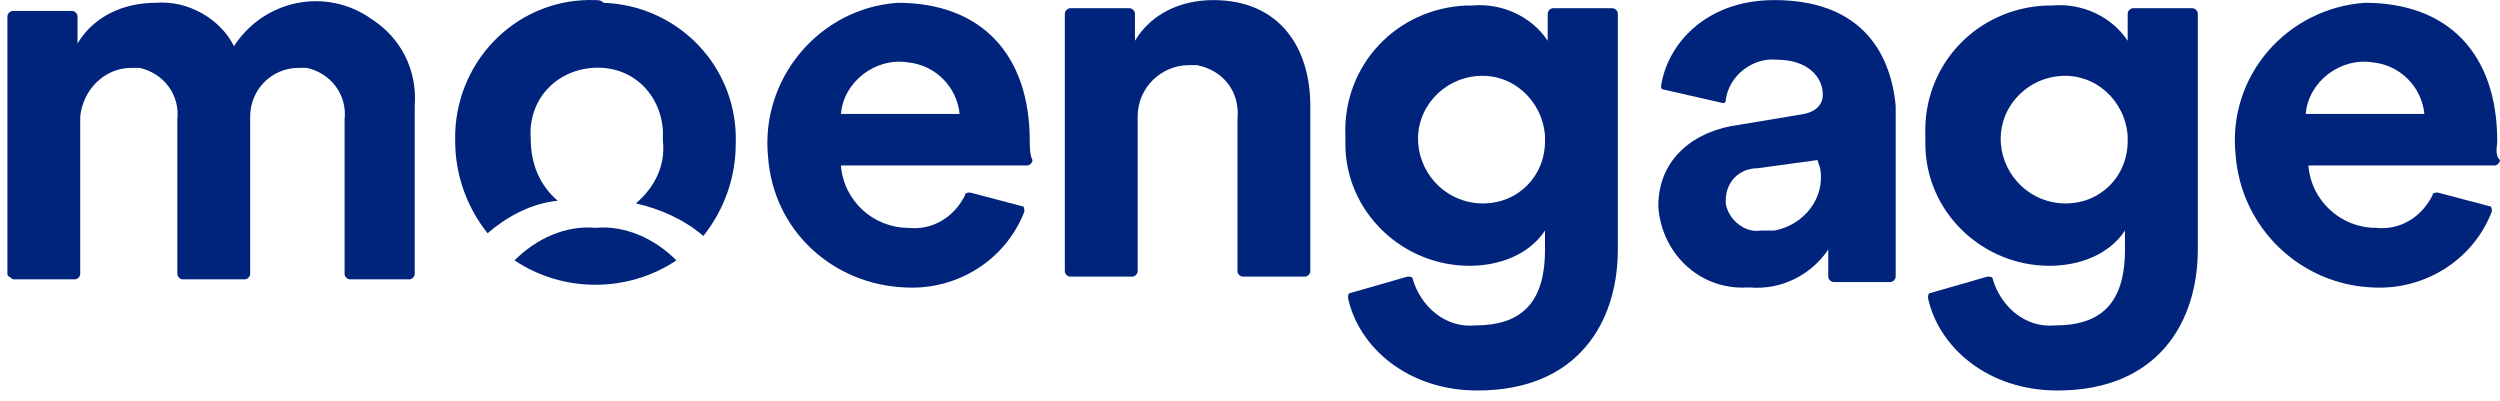
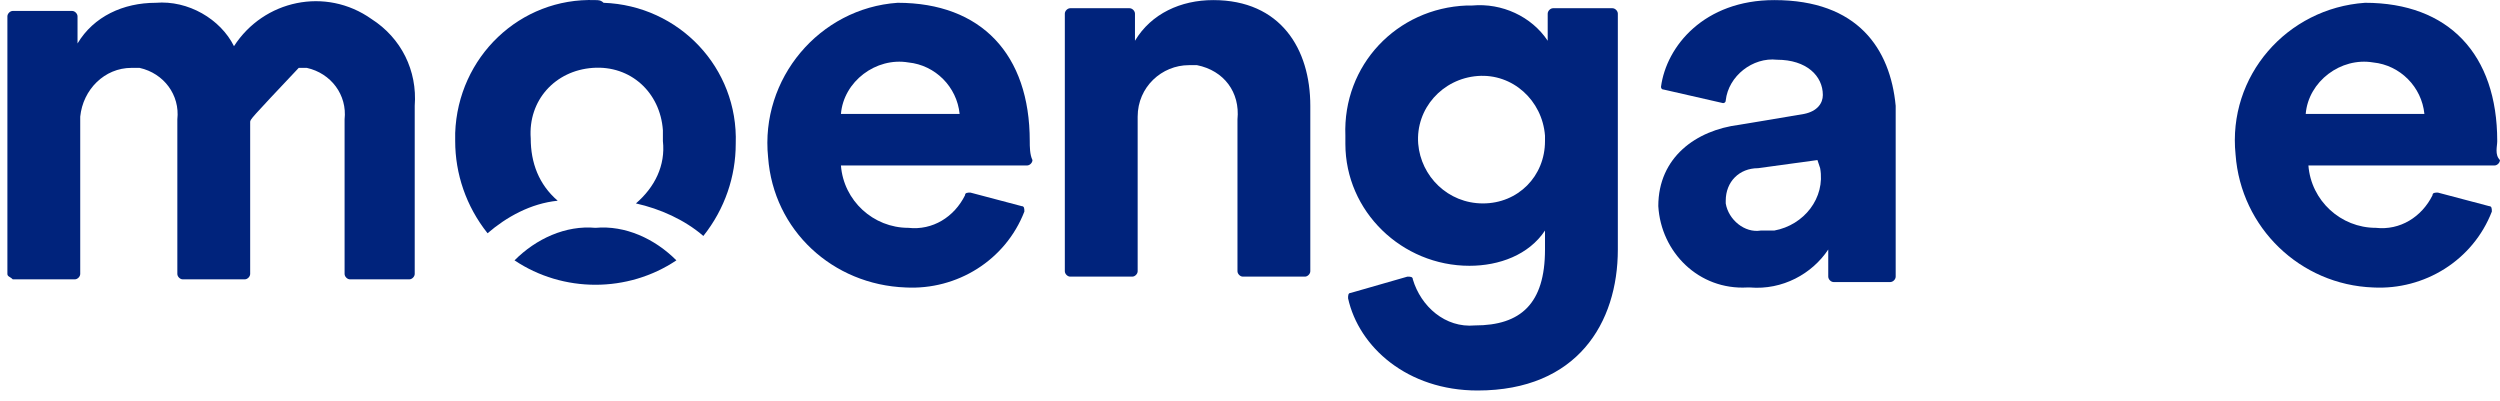
<svg xmlns="http://www.w3.org/2000/svg" width="187" height="30" viewBox="0 0 187 30" fill="none">
-   <path d="M0.553 20.489V1.223C0.553 1.021 0.755 0.818 0.956 0.818H5.395C5.597 0.818 5.799 1.021 5.799 1.223V3.251C7.01 1.223 9.229 0.209 11.65 0.209C14.072 0.007 16.493 1.426 17.502 3.454C19.722 0.007 24.363 -1.007 27.793 1.426C30.012 2.846 31.223 5.279 31.021 7.916V20.489C31.021 20.692 30.819 20.895 30.618 20.895H26.178C25.977 20.895 25.775 20.692 25.775 20.489V8.93C25.977 7.104 24.766 5.482 22.95 5.077C22.748 5.077 22.547 5.077 22.345 5.077C20.327 5.077 18.713 6.699 18.713 8.727C18.713 8.93 18.713 8.93 18.713 9.132V20.489C18.713 20.692 18.511 20.895 18.309 20.895H13.668C13.466 20.895 13.265 20.692 13.265 20.489V8.93C13.466 7.104 12.256 5.482 10.44 5.077C10.238 5.077 10.036 5.077 9.834 5.077C7.817 5.077 6.203 6.699 6.001 8.727C6.001 8.93 6.001 8.93 6.001 9.132V20.489C6.001 20.692 5.799 20.895 5.597 20.895H0.956C0.755 20.692 0.553 20.692 0.553 20.489Z" fill="#00237C" />
+   <path d="M0.553 20.489V1.223C0.553 1.021 0.755 0.818 0.956 0.818H5.395C5.597 0.818 5.799 1.021 5.799 1.223V3.251C7.01 1.223 9.229 0.209 11.65 0.209C14.072 0.007 16.493 1.426 17.502 3.454C19.722 0.007 24.363 -1.007 27.793 1.426C30.012 2.846 31.223 5.279 31.021 7.916V20.489C31.021 20.692 30.819 20.895 30.618 20.895H26.178C25.977 20.895 25.775 20.692 25.775 20.489V8.93C25.977 7.104 24.766 5.482 22.95 5.077C22.748 5.077 22.547 5.077 22.345 5.077C18.713 8.93 18.713 8.93 18.713 9.132V20.489C18.713 20.692 18.511 20.895 18.309 20.895H13.668C13.466 20.895 13.265 20.692 13.265 20.489V8.93C13.466 7.104 12.256 5.482 10.44 5.077C10.238 5.077 10.036 5.077 9.834 5.077C7.817 5.077 6.203 6.699 6.001 8.727C6.001 8.93 6.001 8.93 6.001 9.132V20.489C6.001 20.692 5.799 20.895 5.597 20.895H0.956C0.755 20.692 0.553 20.692 0.553 20.489Z" fill="#00237C" />
  <path d="M84.694 20.692H80.053C79.851 20.692 79.649 20.489 79.649 20.287V1.021C79.649 0.818 79.851 0.615 80.053 0.615H84.492C84.694 0.615 84.896 0.818 84.896 1.021V3.049C86.106 1.021 88.326 0.007 90.747 0.007C95.792 0.007 98.011 3.657 98.011 7.916V20.287C98.011 20.489 97.809 20.692 97.608 20.692H92.967C92.765 20.692 92.563 20.489 92.563 20.287V8.93C92.765 6.902 91.554 5.28 89.537 4.874C89.335 4.874 89.133 4.874 88.931 4.874C86.913 4.874 85.097 6.496 85.097 8.727C85.097 8.93 85.097 8.93 85.097 9.133V20.287C85.097 20.489 84.896 20.692 84.694 20.692Z" fill="#00237C" />
  <path d="M105.275 20.692C105.477 20.692 105.679 20.692 105.679 20.895C106.284 22.923 108.1 24.545 110.32 24.342C113.75 24.342 115.566 22.72 115.566 18.664V17.244C114.355 19.07 112.136 19.881 109.916 19.881C104.872 19.881 100.634 15.825 100.634 10.755C100.634 10.552 100.634 10.349 100.634 10.147C100.432 4.874 104.468 0.615 109.714 0.412C109.916 0.412 109.916 0.412 110.118 0.412C112.337 0.21 114.557 1.224 115.768 3.049V1.021C115.768 0.818 115.969 0.615 116.171 0.615H120.61C120.812 0.615 121.014 0.818 121.014 1.021V18.664C121.014 24.14 117.987 29.209 110.521 29.209C105.275 29.209 101.643 25.965 100.836 22.314C100.836 22.112 100.836 21.909 101.038 21.909L105.275 20.692ZM115.566 10.147C115.364 7.51 113.144 5.482 110.521 5.685C107.898 5.888 105.88 8.119 106.082 10.755C106.284 13.188 108.302 15.216 110.925 15.216C113.548 15.216 115.566 13.188 115.566 10.552C115.566 10.552 115.566 10.349 115.566 10.147Z" fill="#00237C" />
-   <path d="M148.657 20.692C148.859 20.692 149.061 20.692 149.061 20.895C149.666 22.923 151.482 24.545 153.702 24.342C157.132 24.342 158.948 22.72 158.948 18.664V17.244C157.737 19.07 155.518 19.881 153.298 19.881C148.254 19.881 144.017 15.825 144.017 10.755C144.017 10.552 144.017 10.349 144.017 10.147C143.815 4.874 147.85 0.615 153.097 0.412C153.298 0.412 153.298 0.412 153.5 0.412C155.72 0.21 157.939 1.224 159.15 3.049V1.021C159.15 0.818 159.352 0.615 159.553 0.615H163.992C164.194 0.615 164.396 0.818 164.396 1.021V18.664C164.396 24.14 161.369 29.209 153.904 29.209C148.657 29.209 145.025 25.965 144.218 22.314C144.218 22.112 144.218 21.909 144.42 21.909L148.657 20.692ZM159.15 10.147C158.948 7.51 156.728 5.482 154.105 5.685C151.482 5.888 149.465 8.119 149.666 10.755C149.868 13.188 151.886 15.216 154.509 15.216C157.132 15.216 159.15 13.188 159.15 10.552C159.15 10.552 159.15 10.349 159.15 10.147Z" fill="#00237C" />
  <path d="M77.026 10.552C77.026 4.063 73.394 0.209 67.139 0.209C61.288 0.615 56.848 5.888 57.454 11.769C57.857 17.244 62.296 21.3 67.744 21.503C71.578 21.706 75.21 19.475 76.623 15.825C76.623 15.622 76.623 15.419 76.421 15.419L72.587 14.405C72.385 14.405 72.183 14.405 72.183 14.608C71.376 16.23 69.762 17.244 67.946 17.042C65.323 17.042 63.103 15.014 62.902 12.377H76.824C77.026 12.377 77.228 12.175 77.228 11.972C77.026 11.566 77.026 10.958 77.026 10.552ZM62.902 8.524C63.103 6.091 65.525 4.265 67.946 4.671C69.964 4.874 71.578 6.496 71.78 8.524H62.902Z" fill="#00237C" />
  <path d="M186.793 10.552C186.793 4.063 183.161 0.209 176.906 0.209C171.055 0.615 166.615 5.685 167.221 11.566C167.624 17.042 172.063 21.3 177.511 21.503C181.345 21.706 184.977 19.475 186.39 15.825C186.39 15.622 186.39 15.419 186.188 15.419L182.354 14.405C182.152 14.405 181.951 14.405 181.951 14.608C181.143 16.23 179.529 17.244 177.713 17.042C175.09 17.042 172.871 15.014 172.669 12.377H186.591C186.793 12.377 186.995 12.175 186.995 11.972C186.591 11.566 186.793 10.958 186.793 10.552ZM172.467 8.524C172.669 6.091 175.09 4.265 177.511 4.671C179.529 4.874 181.143 6.496 181.345 8.524H172.467Z" fill="#00237C" />
  <path d="M44.54 0.007C38.891 -0.196 34.25 4.265 34.048 9.944C34.048 10.146 34.048 10.349 34.048 10.552C34.048 12.986 34.855 15.419 36.469 17.447C37.882 16.23 39.698 15.216 41.715 15.014C40.303 13.797 39.698 12.175 39.698 10.349C39.496 7.51 41.514 5.279 44.339 5.077C47.163 4.874 49.383 6.902 49.585 9.741C49.585 9.944 49.585 10.349 49.585 10.552C49.786 12.377 48.979 14 47.567 15.216C49.383 15.622 51.199 16.433 52.611 17.65C54.226 15.622 55.033 13.188 55.033 10.755C55.234 5.077 50.795 0.412 45.146 0.209C44.944 0.007 44.742 0.007 44.54 0.007Z" fill="#00237C" />
  <path d="M44.54 17.042C42.321 16.839 40.101 17.853 38.487 19.475C42.119 21.909 46.962 21.909 50.593 19.475C48.979 17.853 46.76 16.839 44.54 17.042Z" fill="#00237C" />
  <path d="M132.717 0.007C127.471 0.007 124.646 3.454 124.242 6.496C124.242 6.496 124.242 6.699 124.444 6.699L128.883 7.713C128.883 7.713 129.085 7.713 129.085 7.51C129.287 5.685 131.103 4.266 132.919 4.468C135.138 4.468 136.349 5.685 136.349 7.105C136.349 7.713 135.945 8.322 134.937 8.524L130.094 9.335C126.865 9.741 124.041 11.769 124.041 15.419C124.242 18.867 127.067 21.706 130.699 21.503H130.901C133.322 21.706 135.542 20.489 136.753 18.664V20.692C136.753 20.895 136.954 21.098 137.156 21.098H141.393C141.595 21.098 141.797 20.895 141.797 20.692V7.916C141.393 3.657 138.972 0.007 132.717 0.007ZM136.147 12.58C136.551 14.811 134.937 16.839 132.717 17.245C132.313 17.245 132.112 17.245 131.708 17.245C130.497 17.447 129.287 16.433 129.085 15.217V15.014C129.085 13.594 130.094 12.58 131.506 12.58L135.945 11.972L136.147 12.58Z" fill="#00237C" />
</svg>